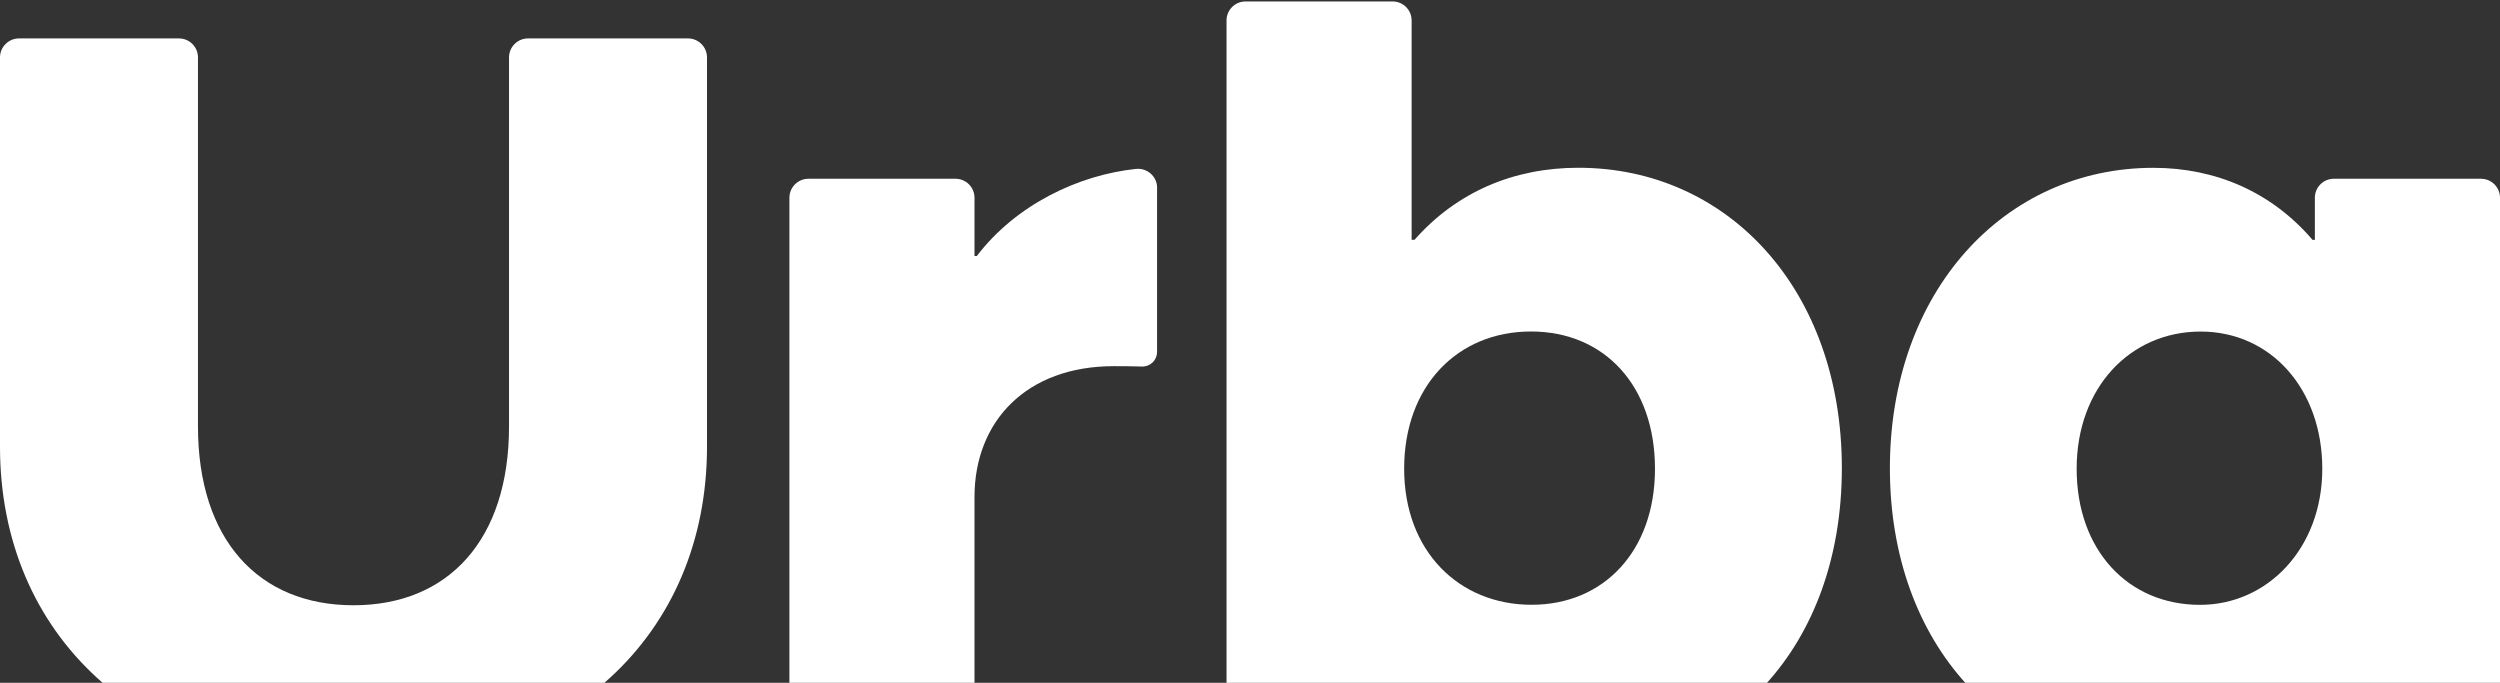
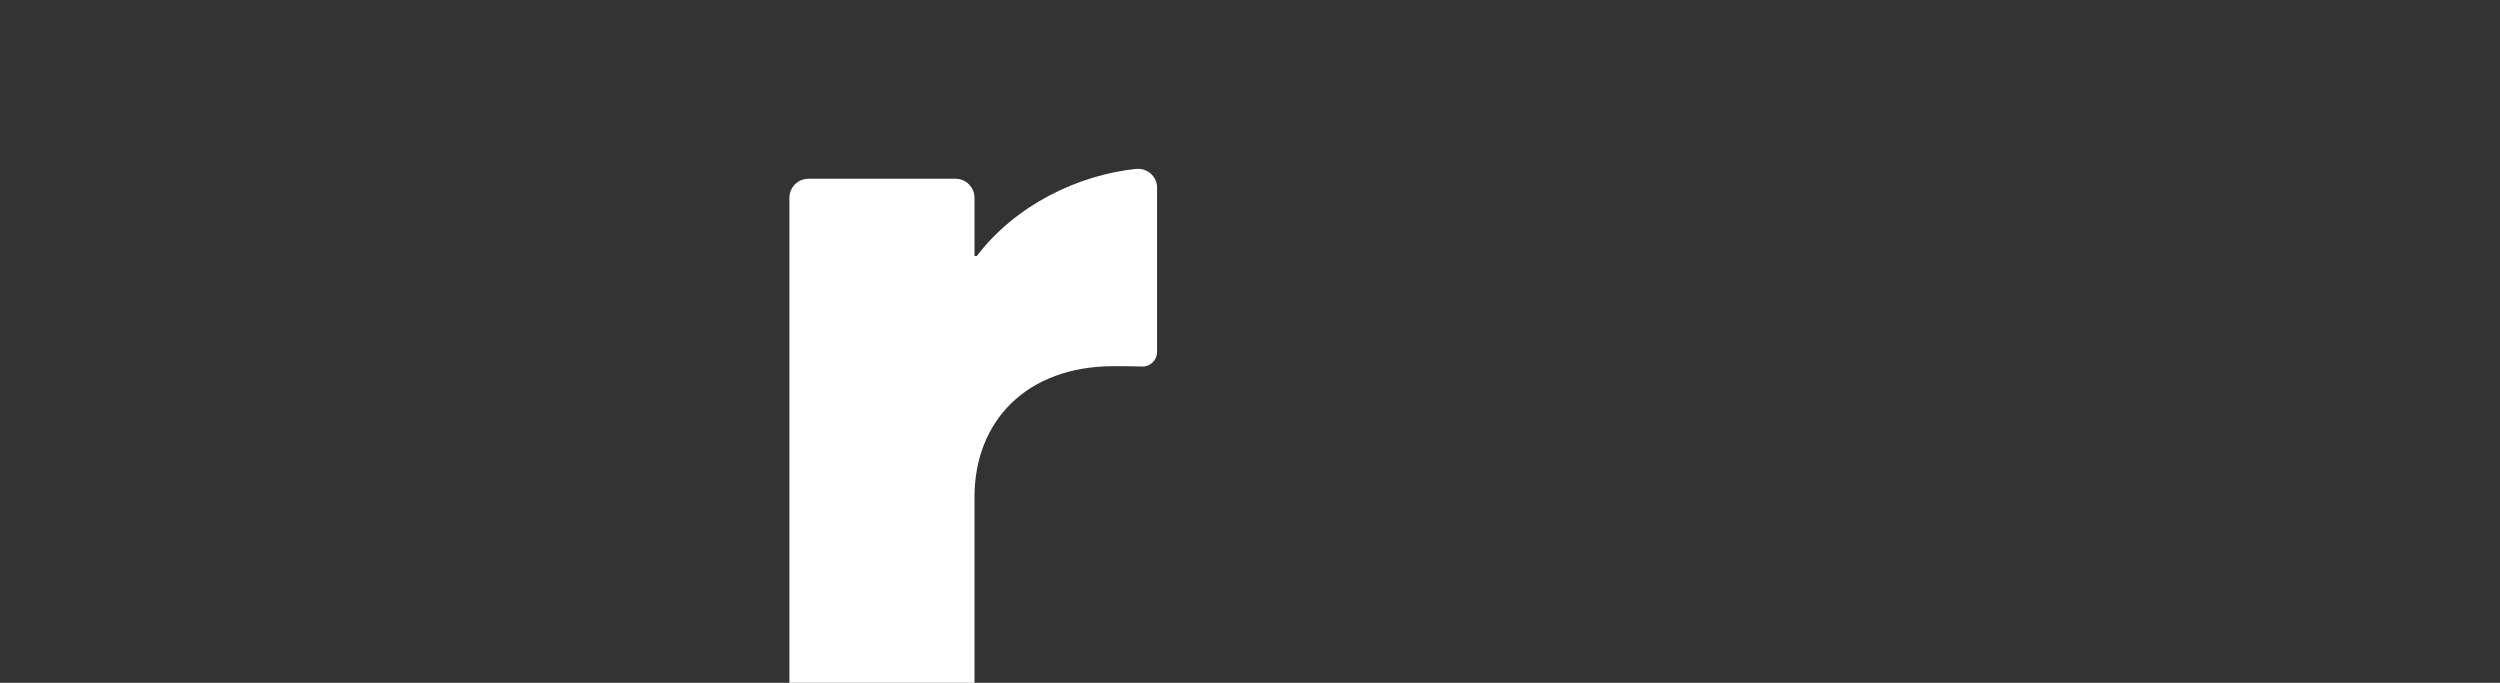
<svg xmlns="http://www.w3.org/2000/svg" width="1362" height="372" viewBox="0 0 1362 372" fill="none">
  <rect x="0" y="0" width="1362" height="372" fill="#333333" stroke="none" />
-   <path d="M192.586 418.087C76.937 418.087 0 346.365 0 243.323V31.281C0 25.578 4.642 20.936 10.344 20.936H97.511C103.213 20.936 107.855 25.578 107.855 31.281V232.349C107.855 293.984 140.808 329.745 192.586 329.745C244.365 329.745 277.317 293.984 277.317 232.349V31.281C277.317 25.578 281.959 20.936 287.662 20.936H374.828C380.531 20.936 385.173 25.578 385.173 31.281V243.323C385.173 346.365 308.235 418.087 192.586 418.087Z" fill="white" />
  <path d="M630.395 102.317C630.395 96.127 625.008 91.371 618.847 92.03C587.586 95.296 553.429 111.543 532.168 139.482H530.907V107.732C530.907 102.03 526.265 97.388 520.563 97.388H440.417C434.714 97.388 430.072 102.03 430.072 107.732V401.784C430.072 407.486 434.714 412.128 440.417 412.128H520.563C526.265 412.128 530.907 407.486 530.907 401.784V270.776C530.907 229.628 559.074 199.484 606.813 199.484C610.337 199.484 615.982 199.484 622.171 199.684C626.67 199.828 630.367 196.246 630.367 191.718V102.317H630.395Z" fill="white" />
-   <path d="M859.857 91.394C824.669 91.394 793.579 104.603 770.627 130.65H769.051V11.133C769.051 5.431 764.409 0.789 758.707 0.789H678.56C672.858 0.789 668.216 5.431 668.216 11.133V401.75C668.216 407.452 672.858 412.094 678.56 412.094H753.377C759.079 412.094 763.721 407.452 763.721 401.75V378.167H765.297C786.014 404.558 816.187 418.054 855.157 418.054C941.55 418.054 1003.44 352.407 1003.44 255.039C1003.44 157.671 941.235 91.394 859.885 91.394H859.857ZM834.412 329.483C794.84 329.483 764.982 300.284 764.982 255.354C764.982 210.424 793.894 180.595 834.096 180.595C874.298 180.595 901.635 210.424 901.635 255.354C901.635 300.284 873.668 329.483 834.412 329.483Z" fill="white" />
-   <path d="M1351.63 97.391H1271.48C1265.78 97.391 1261.14 102.004 1261.14 107.735V130.687H1259.88C1237.58 104.612 1207.09 91.431 1173.17 91.431C1091.79 91.431 1029.61 158.969 1029.61 255.076C1029.61 351.183 1091.19 418.091 1177.9 418.091C1215.6 418.091 1245.12 404.595 1265.23 378.204H1266.5V401.787C1266.5 407.489 1271.14 412.131 1276.84 412.131H1351.66C1357.36 412.131 1362 407.489 1362 401.787V107.735C1362 102.033 1357.36 97.391 1351.66 97.391H1351.63ZM1198.58 329.52C1159.3 329.52 1131.36 299.662 1131.36 255.391C1131.36 211.12 1160.59 180.632 1198.9 180.632C1237.21 180.632 1265.18 212.037 1265.18 255.391C1265.18 298.745 1235.32 329.52 1198.58 329.52Z" fill="white" />
</svg>